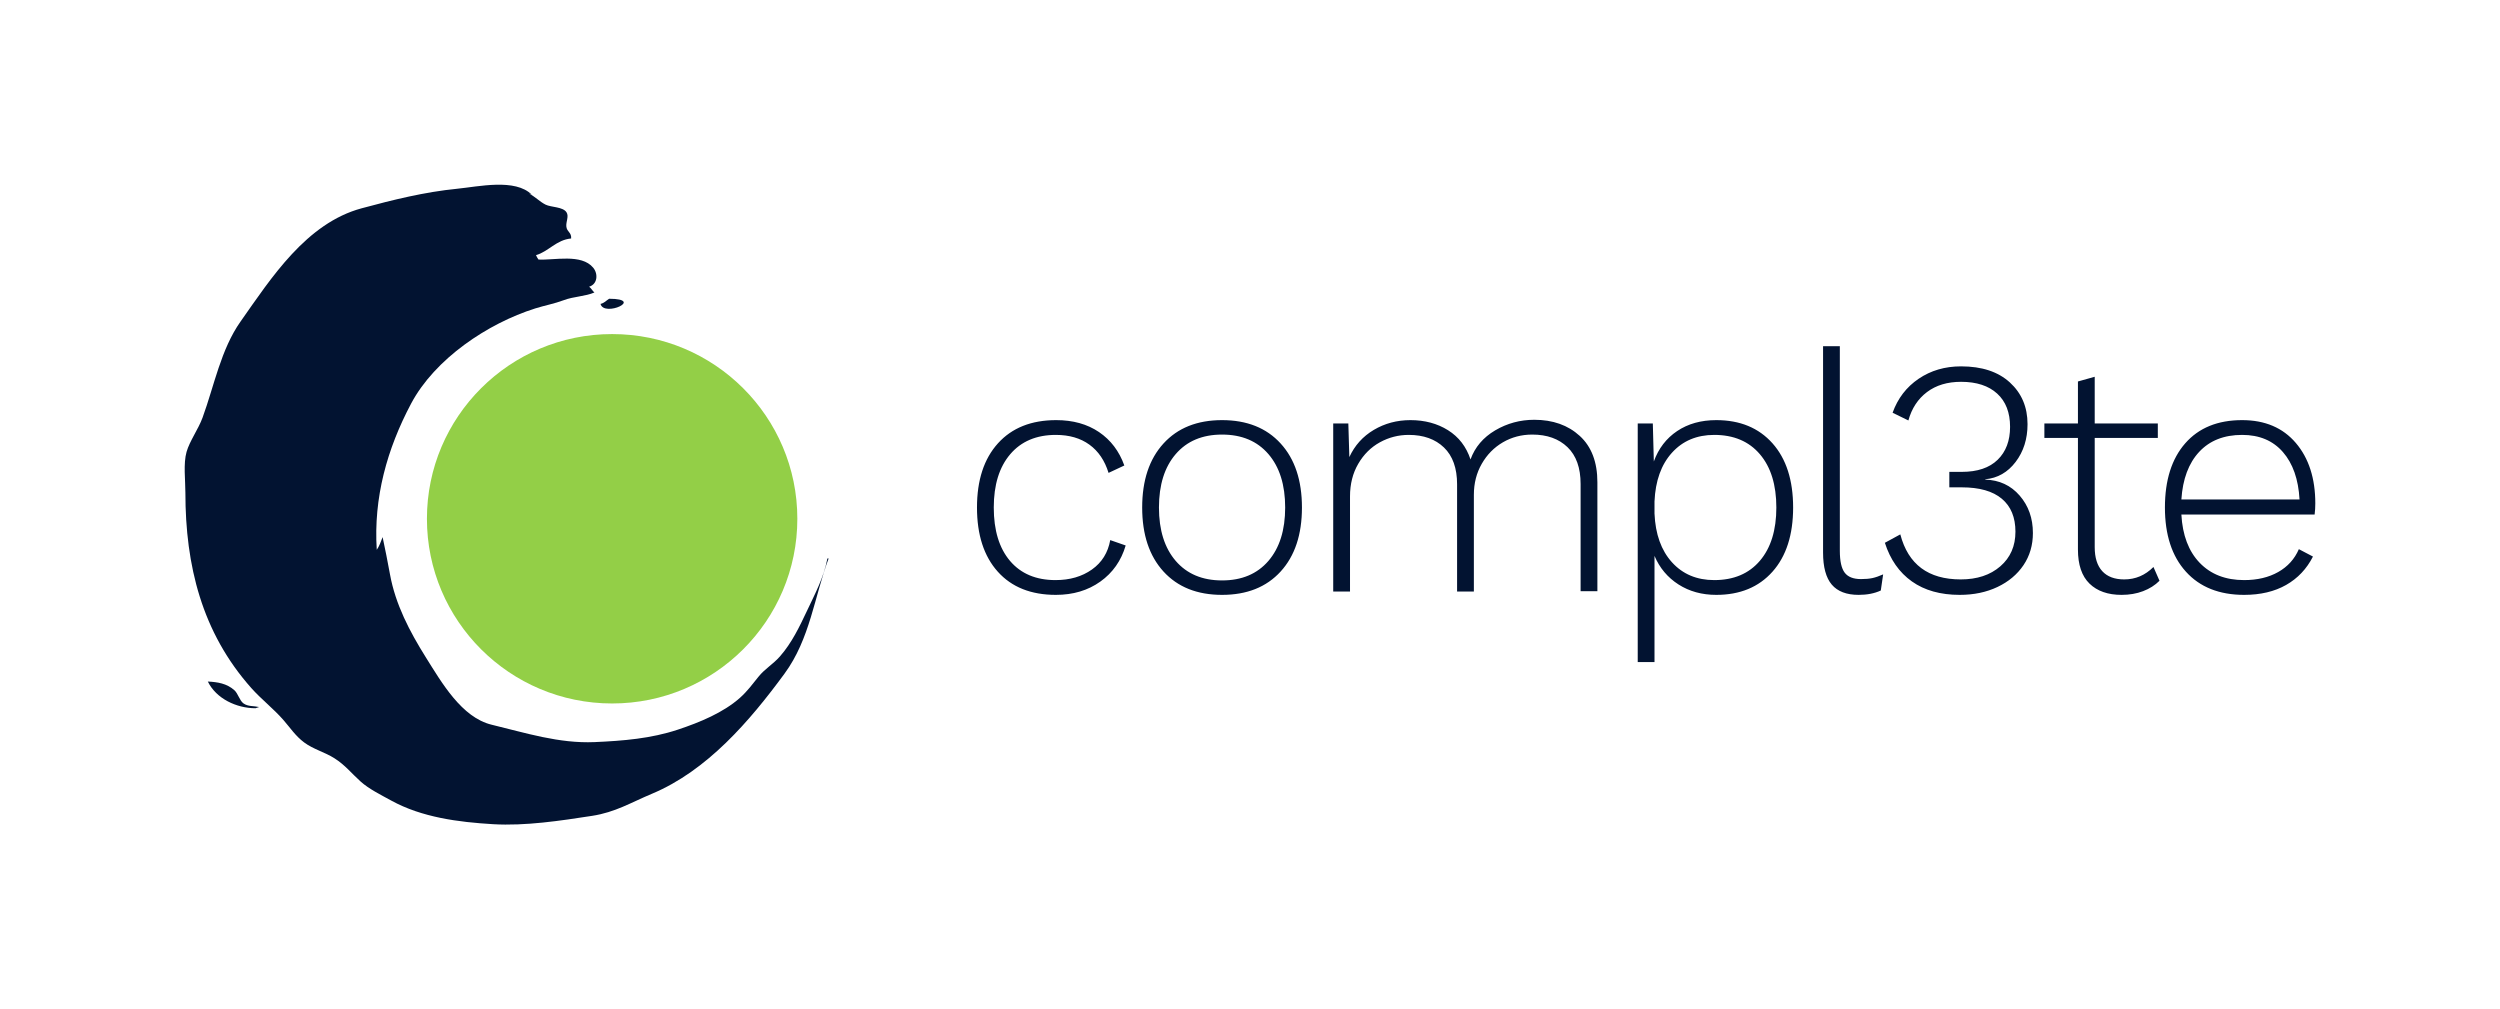
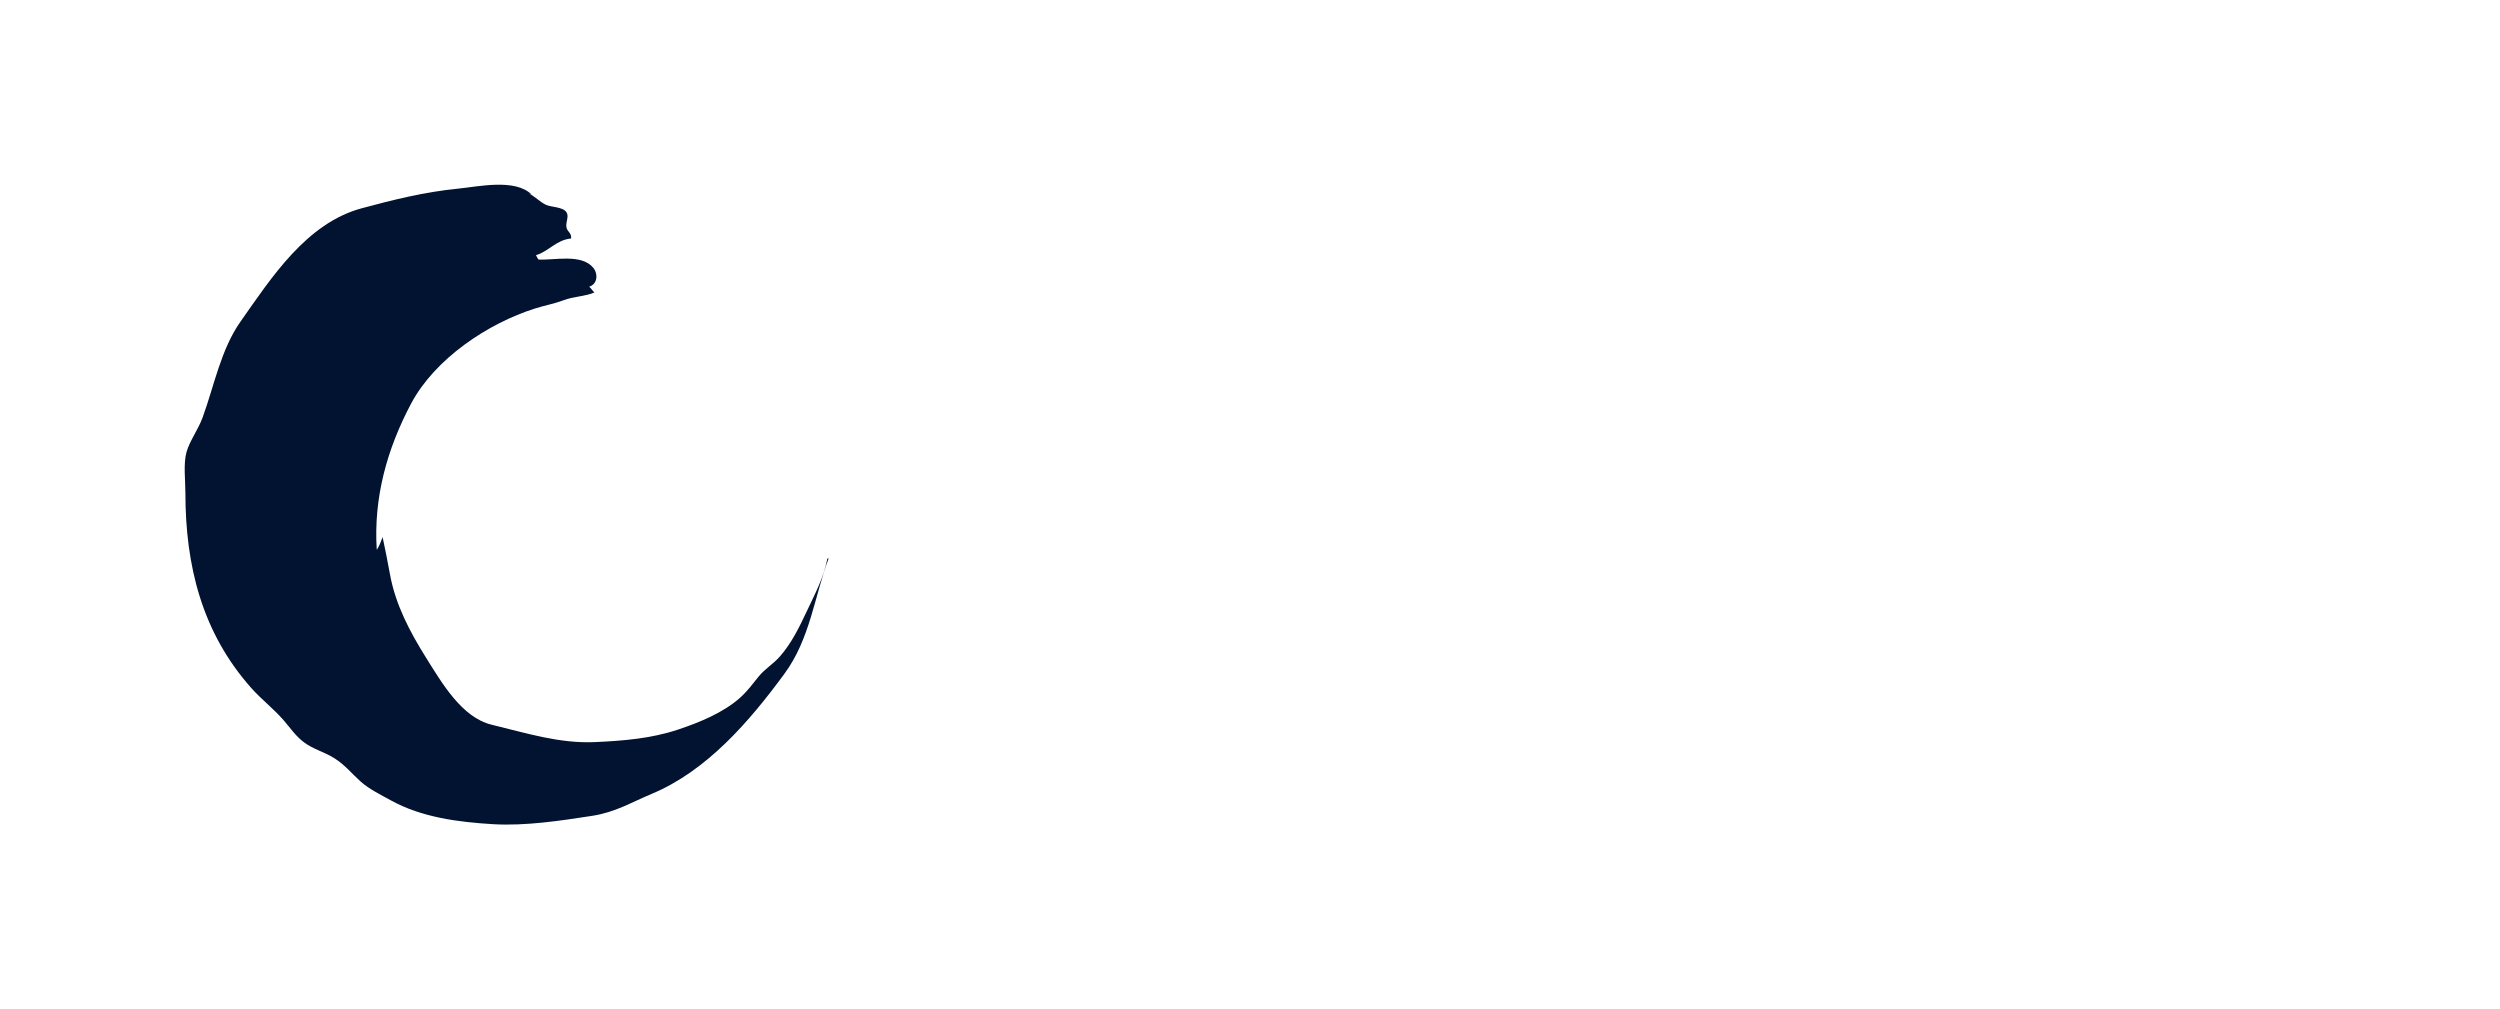
<svg xmlns="http://www.w3.org/2000/svg" width="2477" height="1000" viewBox="0 0 2477 1000" fill="none">
  <g clip-path="url(#clip0_1_214)">
-     <path fill-rule="evenodd" clip-rule="evenodd" d="M1088.88 428.076C1100.52 435.955 1108.89 447.004 1113.98 461.205L1098.36 468.541C1094.59 456.323 1088.28 447.004 1079.4 440.565C1070.54 434.126 1059.45 430.902 1046.14 430.902C1026.86 430.902 1011.79 437.296 1000.92 450.056C990.053 462.817 984.626 480.414 984.626 502.837C984.626 525.478 989.999 543.12 1000.75 555.781C1011.5 568.424 1026.52 574.755 1045.81 574.755C1060.01 574.755 1072.03 571.259 1081.9 564.267C1091.76 557.276 1097.8 547.558 1100.02 535.124L1115.32 540.458C1110.89 555.555 1102.51 567.491 1090.2 576.249C1077.9 585.016 1063.22 589.399 1046.14 589.399C1021.54 589.399 1002.36 581.746 988.615 566.423C974.875 551.117 968 529.916 968 502.837C968 475.749 974.92 454.557 988.786 439.234C1002.64 423.919 1021.87 416.258 1046.49 416.258C1063.1 416.258 1077.24 420.197 1088.88 428.076ZM1268.85 439.406C1282.94 454.829 1289.97 475.976 1289.97 502.837C1289.97 529.69 1282.94 550.836 1268.85 566.269C1254.78 581.692 1235.43 589.399 1210.82 589.399C1186.21 589.399 1166.87 581.692 1152.79 566.269C1138.71 550.836 1131.67 529.69 1131.67 502.837C1131.67 475.976 1138.71 454.829 1152.79 439.406C1166.87 423.974 1186.21 416.258 1210.82 416.258C1235.43 416.258 1254.78 423.974 1268.85 439.406ZM1164.93 449.884C1153.85 462.763 1148.29 480.414 1148.29 502.837C1148.29 525.252 1153.85 542.903 1164.93 555.781C1176.02 568.641 1191.31 575.081 1210.82 575.081C1230.34 575.081 1245.63 568.641 1256.72 555.781C1267.8 542.903 1273.35 525.252 1273.35 502.837C1273.35 480.414 1267.8 462.763 1256.72 449.884C1245.63 437.015 1230.34 430.576 1210.82 430.576C1191.31 430.576 1176.02 437.015 1164.93 449.884ZM1565.23 431.907C1576.87 442.567 1582.69 457.881 1582.69 477.86V585.74H1566.06V479.526C1566.06 463.541 1561.73 451.388 1553.09 443.065C1544.44 434.733 1532.8 430.576 1518.17 430.576C1507.53 430.576 1497.83 433.13 1489.07 438.238C1480.31 443.345 1473.33 450.446 1468.12 459.547C1462.91 468.64 1460.31 478.856 1460.31 490.176V586.075H1443.68V479.861C1443.68 463.876 1439.35 451.723 1430.7 443.391C1422.06 435.068 1410.42 430.902 1395.79 430.902C1385.59 430.902 1376.06 433.356 1367.19 438.238C1358.32 443.119 1351.17 450.219 1345.74 459.547C1340.3 468.867 1337.59 479.635 1337.59 491.843V586.075H1320.95V419.59H1335.93L1336.93 452.882C1342.25 441.344 1350.33 432.36 1361.2 425.921C1372.07 419.482 1384.15 416.258 1397.45 416.258C1411.64 416.258 1424.05 419.59 1434.69 426.247C1445.34 432.903 1452.77 442.567 1456.98 455.218C1461.42 443.001 1469.56 433.411 1481.42 426.41C1493.29 419.427 1506.2 415.923 1520.17 415.923C1538.57 415.923 1553.58 421.257 1565.23 431.907ZM1756.18 439.234C1769.81 454.557 1776.63 475.749 1776.63 502.837C1776.63 529.916 1769.81 551.117 1756.18 566.423C1742.54 581.746 1723.97 589.399 1700.47 589.399C1686.28 589.399 1673.82 585.966 1663.06 579.084C1652.31 572.201 1644.38 562.764 1639.28 550.782V656H1622.66V419.59H1637.62L1638.61 457.22C1643.27 444.342 1650.98 434.298 1661.73 427.089C1672.49 419.871 1685.39 416.258 1700.47 416.258C1723.97 416.258 1742.54 423.919 1756.18 439.234ZM1743.71 555.609C1754.57 542.849 1760 525.252 1760 502.837C1760 480.414 1754.57 462.817 1743.71 450.056C1732.84 437.296 1717.76 430.902 1698.48 430.902C1681.18 430.902 1667.22 436.798 1656.58 448.562C1645.93 460.326 1640.17 476.42 1639.28 496.842V508.824C1640.17 529.246 1645.93 545.339 1656.58 557.104C1667.22 568.868 1681.18 574.755 1698.48 574.755C1717.76 574.755 1732.84 568.37 1743.71 555.609ZM1822.91 545.783C1822.91 555.999 1824.52 563.208 1827.74 567.428C1830.95 571.648 1836.33 573.758 1843.87 573.758C1848.3 573.758 1852.07 573.423 1855.18 572.762C1858.28 572.083 1861.83 570.869 1865.82 569.094L1863.49 585.079C1857.28 587.959 1849.97 589.399 1841.54 589.399C1829.57 589.399 1820.7 586.012 1814.93 579.247C1809.17 572.472 1806.29 561.876 1806.29 547.449V343H1822.91V545.783ZM1991.41 378.963C2003.05 389.623 2008.88 403.379 2008.88 420.261C2008.88 434.905 2004.93 447.394 1997.06 457.709C1989.2 468.033 1979.17 473.757 1966.97 474.862V475.197C1980.94 475.641 1992.31 480.912 2001.06 491.01C2009.82 501.108 2014.2 513.488 2014.2 528.141C2014.2 540.123 2011.09 550.728 2004.89 559.938C1998.67 569.149 1990.09 576.367 1979.11 581.574C1968.14 586.791 1955.66 589.399 1941.7 589.399C1922.63 589.399 1906.84 584.961 1894.31 576.086C1881.78 567.201 1872.86 554.441 1867.53 537.795L1882.83 529.463C1890.6 559.214 1910.55 574.084 1942.7 574.084C1958.88 574.084 1971.96 569.764 1981.93 561.097C1991.92 552.439 1996.9 541.019 1996.9 526.801C1996.9 512.6 1992.42 501.723 1983.44 494.179C1974.45 486.626 1961.21 482.859 1943.7 482.859H1931.39V467.535H1943.7C1959.22 467.535 1971.07 463.541 1979.28 455.545C1987.49 447.557 1991.58 436.68 1991.58 422.923C1991.58 408.714 1987.31 397.719 1978.78 389.958C1970.25 382.187 1958.32 378.302 1943.03 378.302C1929.5 378.302 1918.25 381.689 1909.27 388.454C1900.3 395.229 1894.14 404.602 1890.82 416.593L1875.19 408.94C1880.28 394.721 1888.87 383.519 1900.96 375.304C1913.04 367.099 1927.06 362.988 1943.03 362.988C1963.65 362.988 1979.78 368.313 1991.41 378.963ZM2139.63 575.425C2135.2 579.862 2129.76 583.304 2123.33 585.74C2116.91 588.185 2109.81 589.399 2102.06 589.399C2088.53 589.399 2077.94 585.686 2070.29 578.25C2062.64 570.815 2058.82 559.549 2058.82 544.461V433.909H2025.57V419.59H2058.82V377.967L2075.44 373.303V419.59H2137.97V433.909H2075.44V542.124C2075.44 552.557 2077.94 560.491 2082.93 565.934C2087.92 571.367 2095.18 574.084 2104.71 574.084C2115.8 574.084 2125.45 569.982 2133.64 561.768L2139.63 575.425ZM2293.33 509.82H2161.31C2162.42 530.242 2168.46 546.172 2179.43 557.611C2190.4 569.031 2205.09 574.755 2223.5 574.755C2236.58 574.755 2247.83 572.083 2257.25 566.758C2266.67 561.442 2273.49 553.889 2277.71 544.117L2291.68 551.443C2285.46 563.66 2276.6 573.034 2265.06 579.582C2253.54 586.129 2239.68 589.399 2223.5 589.399C2198.89 589.399 2179.66 581.746 2165.8 566.423C2151.93 551.117 2145.01 529.916 2145.01 502.837C2145.01 475.749 2151.72 454.557 2165.13 439.234C2178.54 423.919 2197.33 416.258 2221.5 416.258C2244.11 416.258 2261.85 423.802 2274.72 438.899C2287.58 453.996 2294 473.974 2294 498.834C2294 502.602 2293.77 506.279 2293.33 509.82ZM2178.93 447.729C2168.51 458.932 2162.63 474.645 2161.31 494.84H2278.37C2277.27 474.862 2271.77 459.212 2261.91 447.892C2252.04 436.571 2238.58 430.902 2221.5 430.902C2203.55 430.902 2189.35 436.517 2178.93 447.729Z" fill="#021331" />
-     <path fill-rule="evenodd" clip-rule="evenodd" d="M790 513.995C790 615.075 707.85 697 606.514 697C505.178 697 423 615.075 423 513.995C423 412.916 505.178 331 606.514 331C707.85 331 790 412.916 790 513.995Z" fill="#93CF47" />
    <path d="M819.797 553.305C816.15 572.385 807.653 588.07 799.391 605.584C792.251 620.69 784.623 636.873 772.75 650.404C765.864 658.215 757.937 662.533 751.512 670.497C745.702 677.72 740.445 684.888 733.296 691.269C716.772 706.023 693.525 715.644 671.726 722.894C645.076 731.782 617.413 734.026 589.152 735.275C553.807 736.814 520.515 726.07 487.133 718.051C457.406 710.892 437.552 676.209 421.906 651.282C405.853 625.641 391.8 598.823 386.407 569.099C384.154 556.681 381.538 543.657 379.095 532.171C377.439 536.507 375.792 541.249 373.295 544.752C369.974 493.089 383.52 444.775 407.319 399.891C430.802 355.622 483.088 320.477 530.333 305.58C539.618 302.665 549.427 300.882 558.793 297.343C568.267 293.75 580.121 293.659 588.953 289.786C587.352 288.636 585.551 285.314 583.705 284.065C592.066 281.576 592.817 271.358 587.75 265.239C576.04 251.084 548.956 258.053 533.491 257.148C532.831 256.288 531.428 253.745 531.066 252.803C543.527 249.219 551.155 237.652 565.896 236.285C566.331 230.176 561.824 229.94 561.154 224.664C560.539 219.64 563.969 214.49 561.272 210.309C557.698 204.797 546.115 205.485 540.595 202.769C534.586 199.783 530.071 194.66 523.953 191.718C524.804 191.854 526.125 192.596 526.894 192.931C510.597 176.485 473.867 184.957 453.117 186.993C420.676 190.207 389.592 197.945 358.427 206.344C303.508 221.125 268.786 275.358 238.354 318.55C218.808 346.255 212.32 381.979 200.683 413.82C196.502 425.252 187.941 436.873 184.847 447.716C181.535 459.283 183.688 476.037 183.688 488.192C183.688 560.184 199.959 626.573 248.996 681.721C258.923 692.88 270.94 702.076 280.803 713.381C287.482 721.011 292.739 729.193 301.345 735.601C310.521 742.435 321.905 745.25 331.424 751.332C342.039 758.057 348.391 766.356 357.323 774.357C365.467 781.671 377.077 787.409 387.692 793.229C418.033 809.892 454.212 814.562 488.626 816.617C520.406 818.481 555.282 813.195 586.637 808.344C609.685 804.796 624.833 795.302 645.945 786.459C700.665 763.551 742.825 714.44 777.311 667.429C802.612 632.954 806.793 591.41 821 553.305" fill="#021331" />
-     <path fill-rule="evenodd" clip-rule="evenodd" d="M603.531 296C600.12 298.163 599.021 300.115 595 301.123C598.383 314.502 639.069 296.128 603.531 296Z" fill="#021331" />
-     <path fill-rule="evenodd" clip-rule="evenodd" d="M256.728 700.526C251.15 699.271 245.722 700.174 241.198 696.902C237.367 694.122 235.873 687.166 232.2 683.848C224.692 677.146 215.456 675.734 205.914 675.273C214.222 692.254 234.313 701.671 253.097 701.732" fill="#021331" />
  </g>
  <defs>
    <clipPath id="clip0_1_214">
      <rect width="2477" height="1000" fill="white" />
    </clipPath>
  </defs>
</svg>